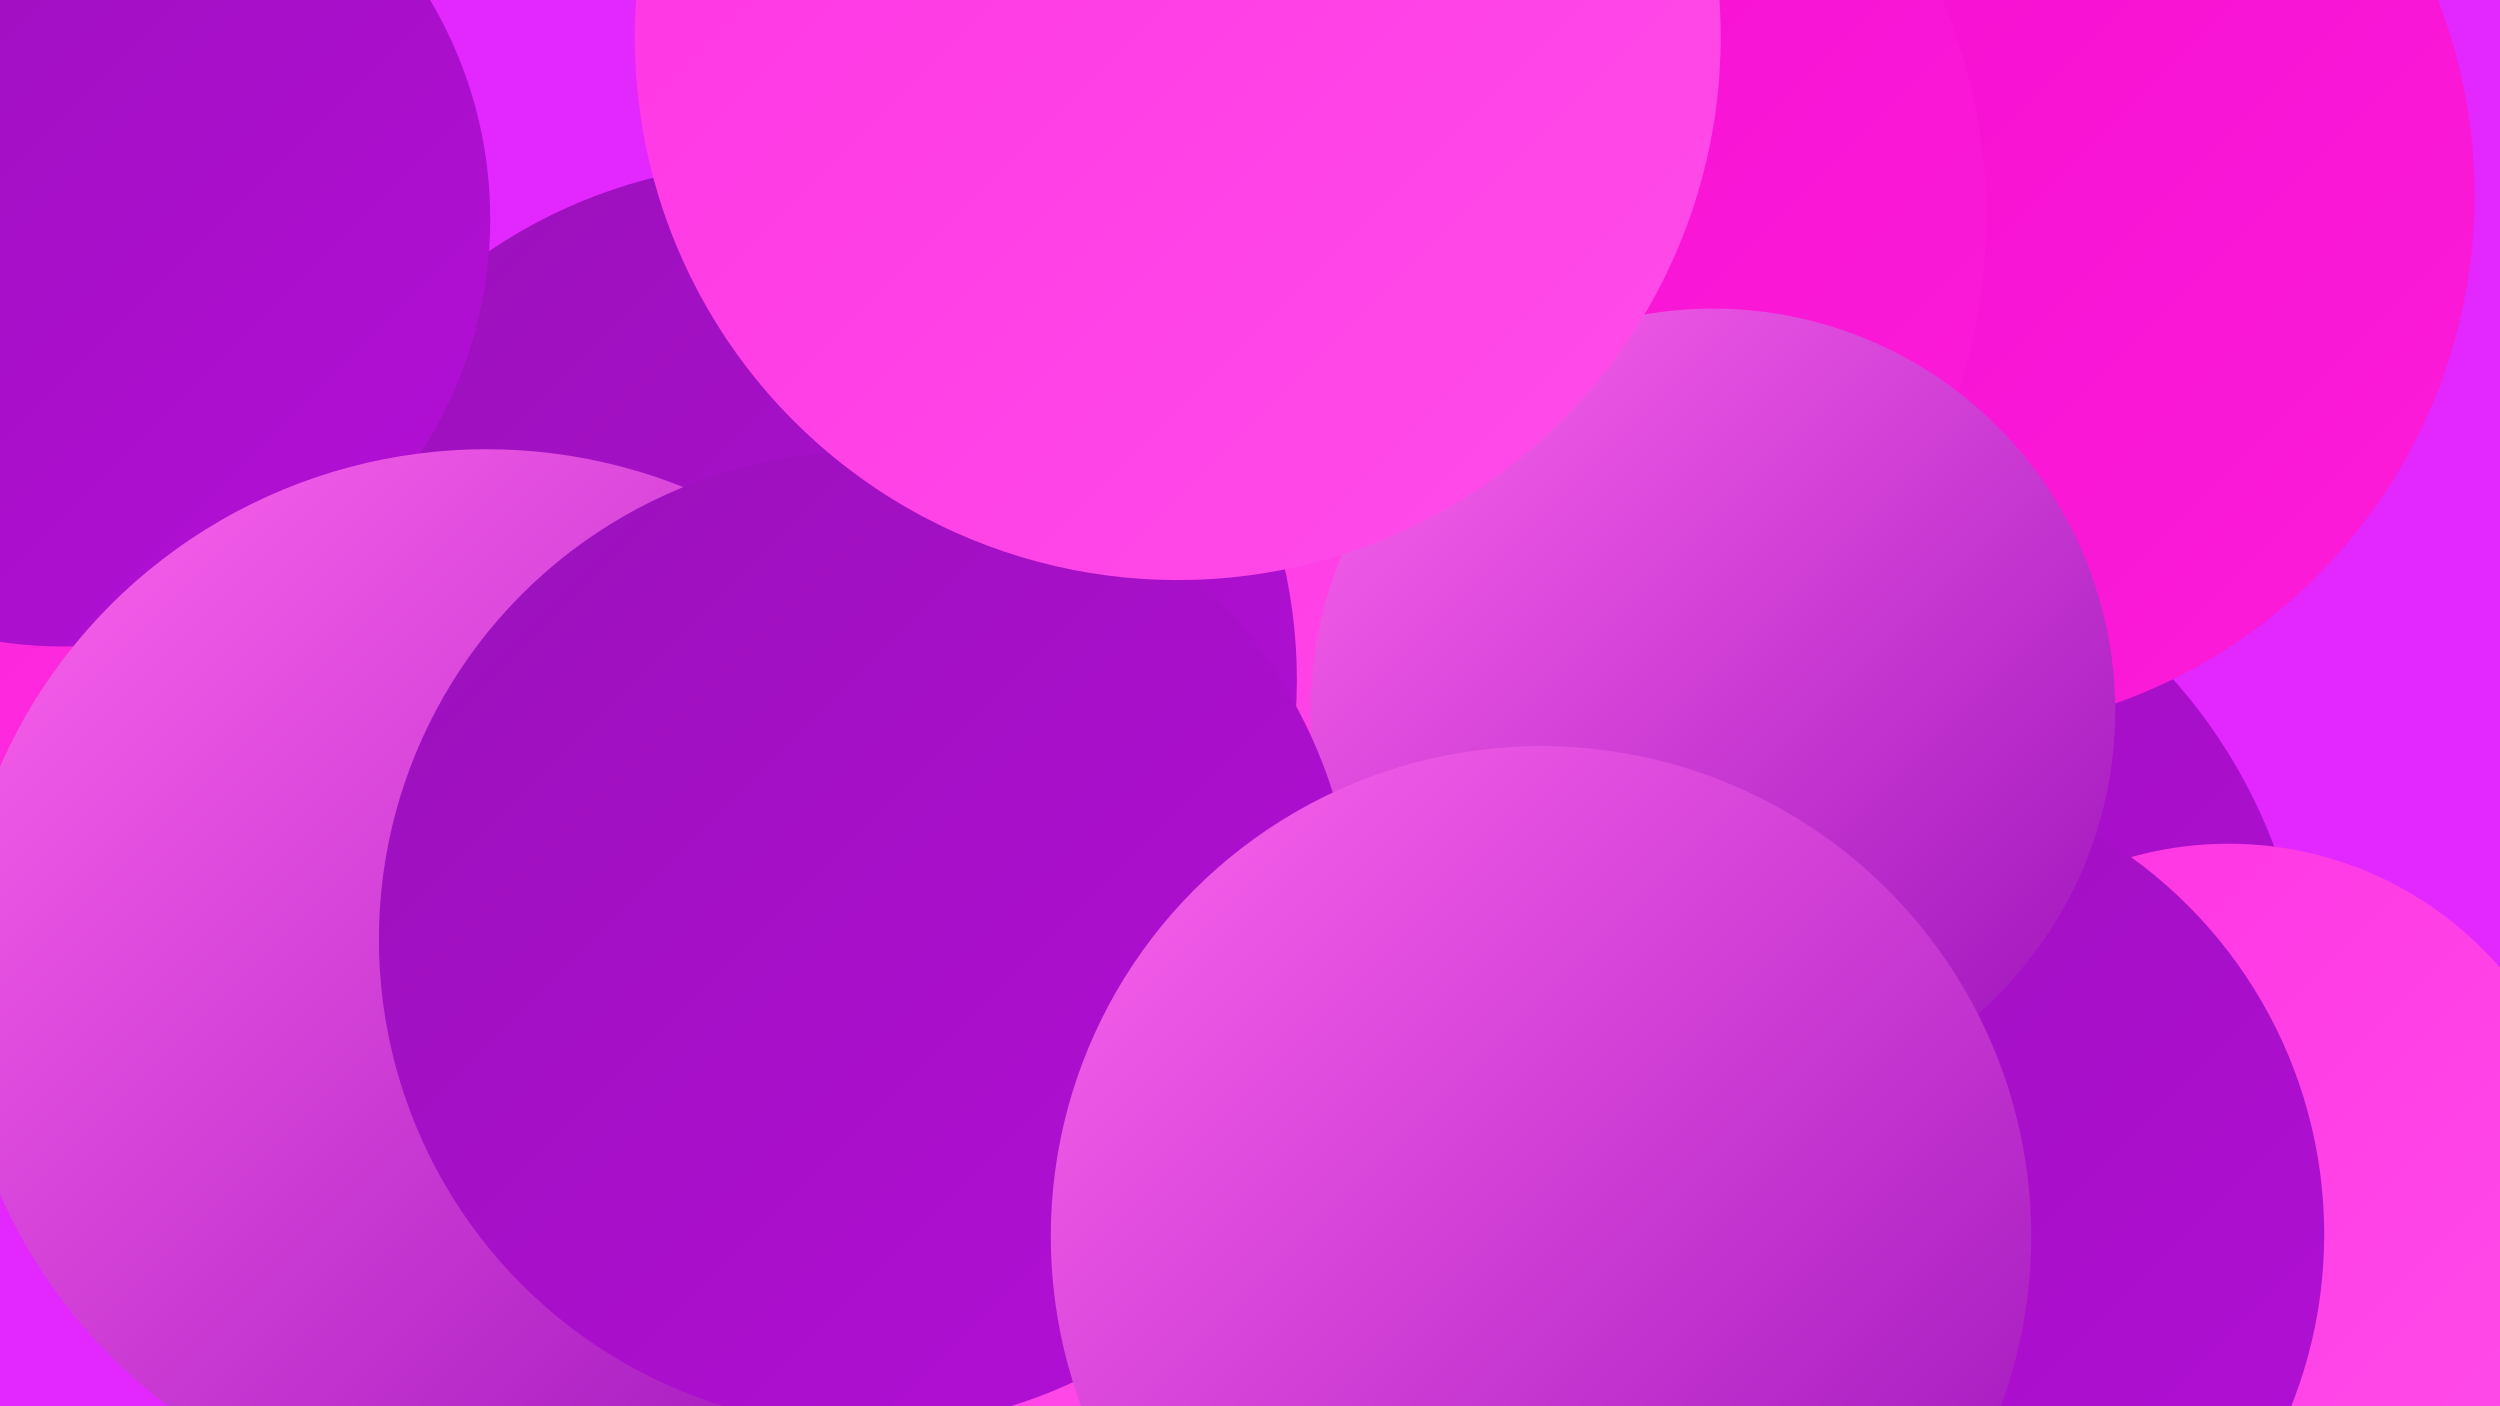
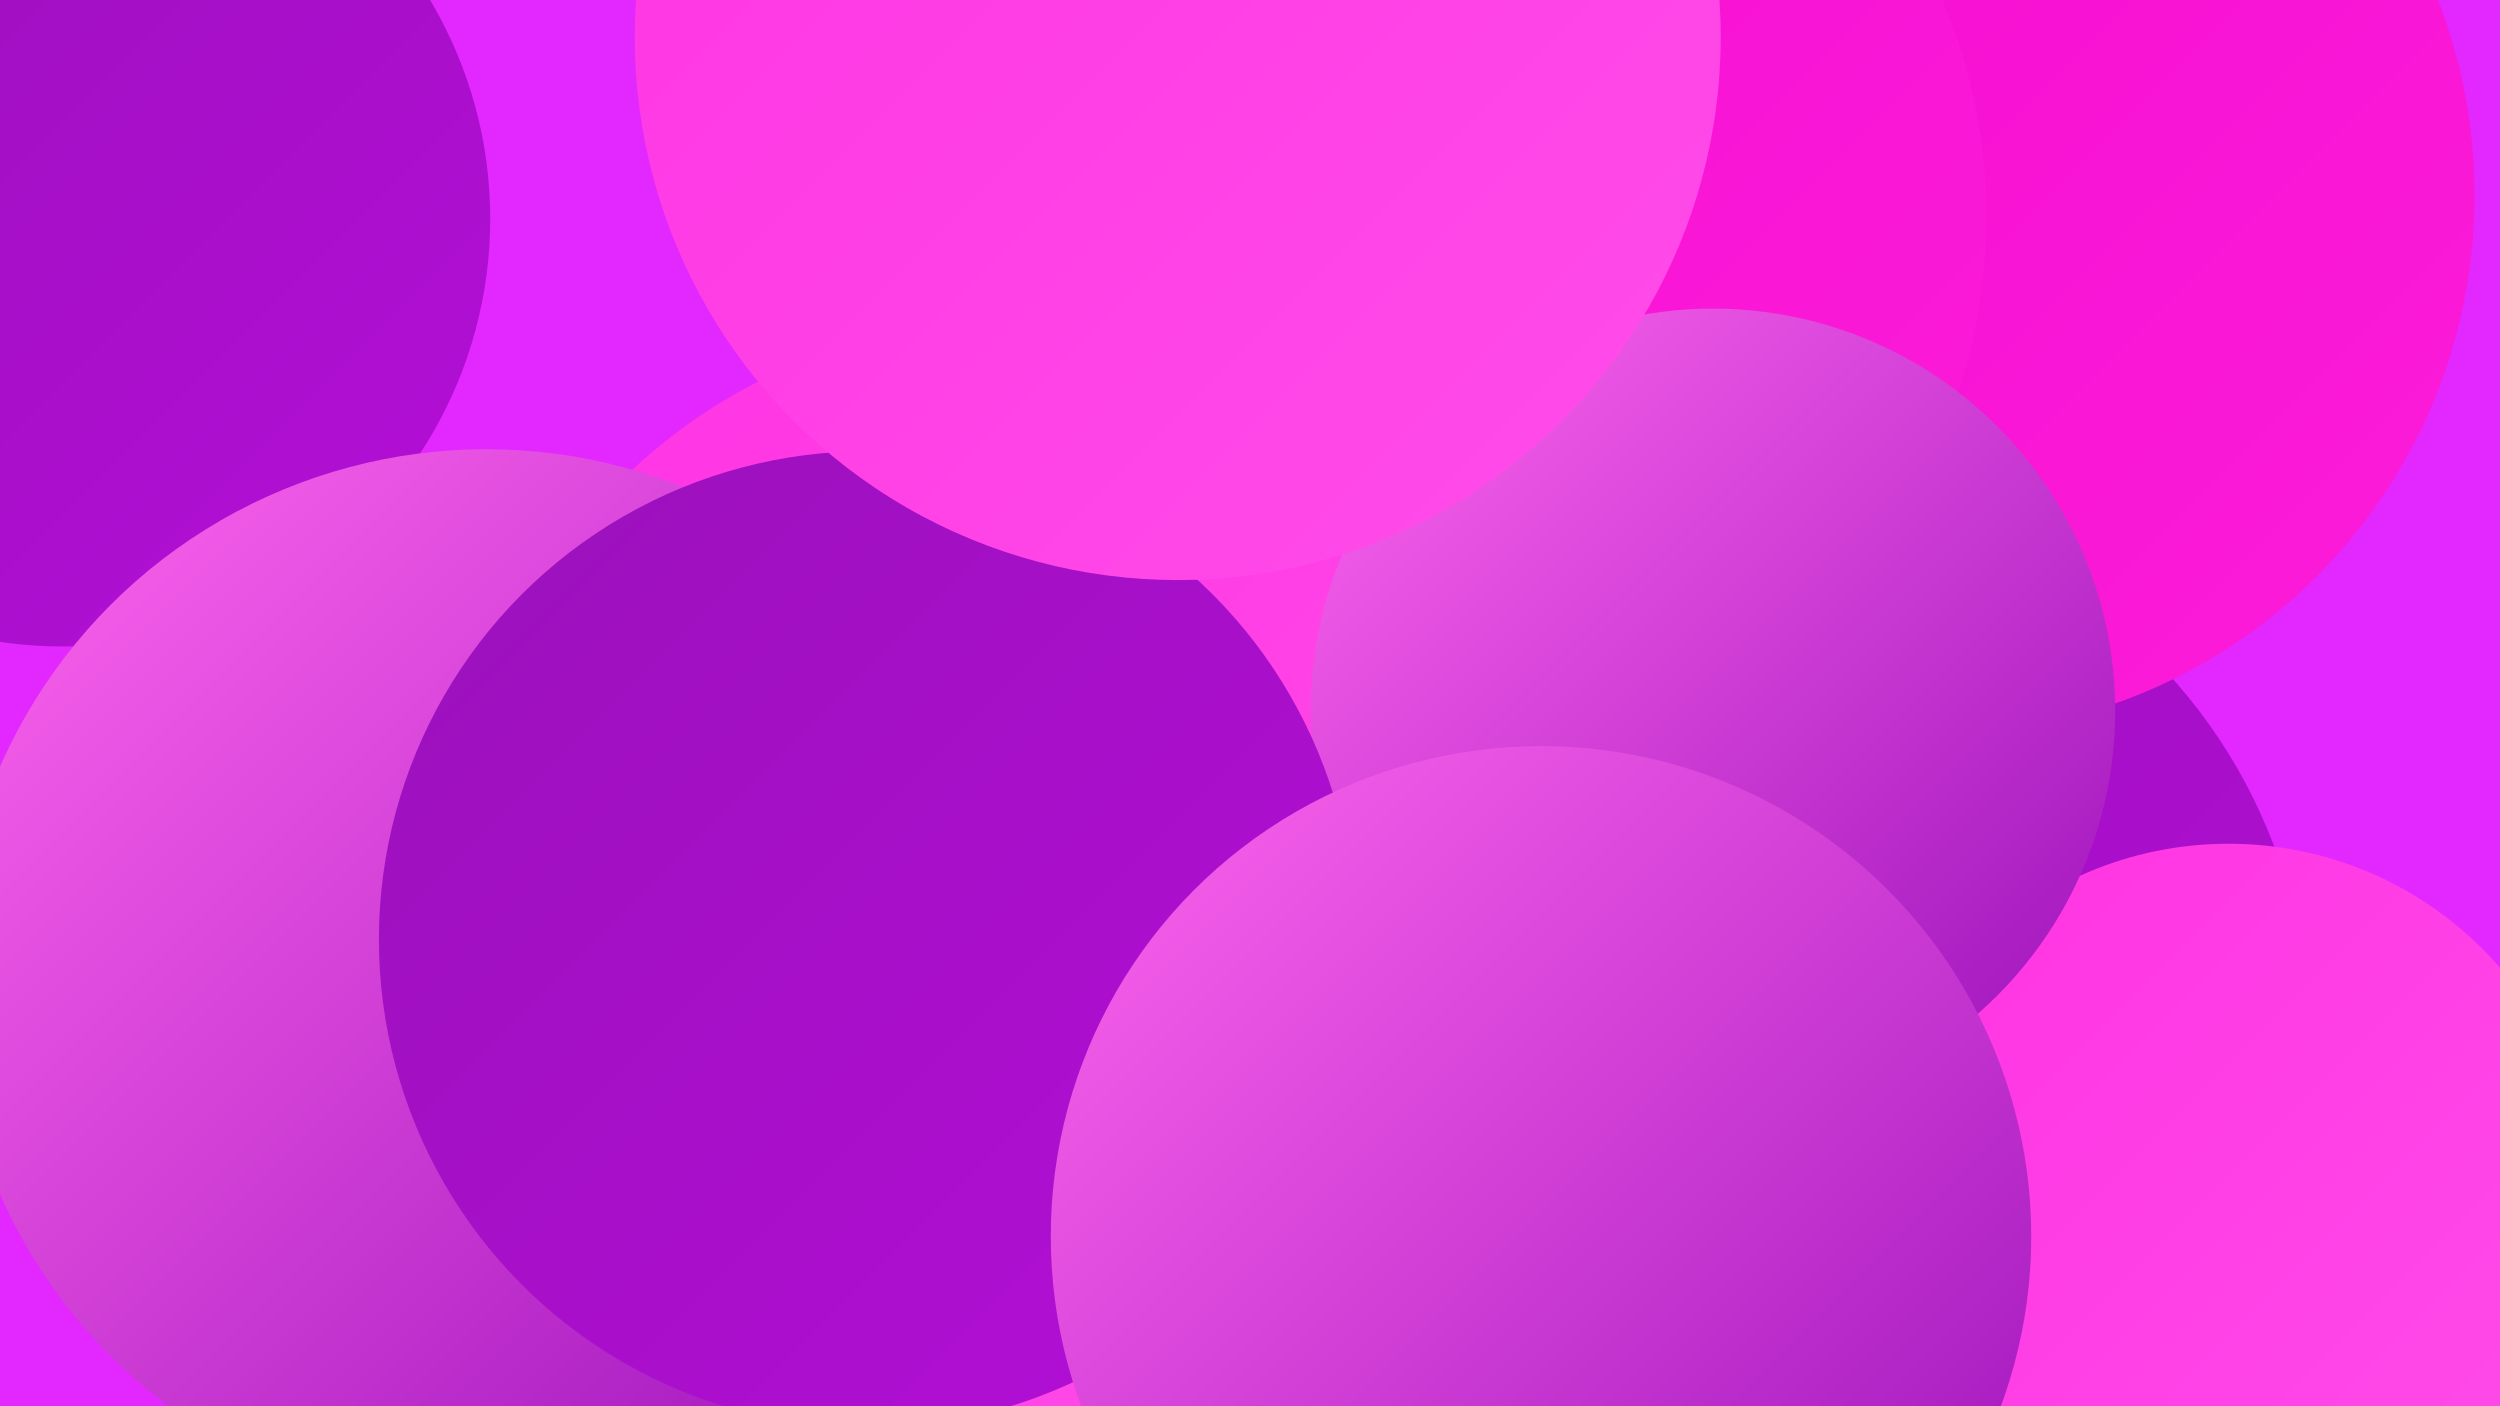
<svg xmlns="http://www.w3.org/2000/svg" width="1280" height="720">
  <defs>
    <linearGradient id="grad0" x1="0%" y1="0%" x2="100%" y2="100%">
      <stop offset="0%" style="stop-color:#9a11ba;stop-opacity:1" />
      <stop offset="100%" style="stop-color:#b40ed7;stop-opacity:1" />
    </linearGradient>
    <linearGradient id="grad1" x1="0%" y1="0%" x2="100%" y2="100%">
      <stop offset="0%" style="stop-color:#b40ed7;stop-opacity:1" />
      <stop offset="100%" style="stop-color:#f50ace;stop-opacity:1" />
    </linearGradient>
    <linearGradient id="grad2" x1="0%" y1="0%" x2="100%" y2="100%">
      <stop offset="0%" style="stop-color:#f50ace;stop-opacity:1" />
      <stop offset="100%" style="stop-color:#fc1dda;stop-opacity:1" />
    </linearGradient>
    <linearGradient id="grad3" x1="0%" y1="0%" x2="100%" y2="100%">
      <stop offset="0%" style="stop-color:#fc1dda;stop-opacity:1" />
      <stop offset="100%" style="stop-color:#ff33e3;stop-opacity:1" />
    </linearGradient>
    <linearGradient id="grad4" x1="0%" y1="0%" x2="100%" y2="100%">
      <stop offset="0%" style="stop-color:#ff33e3;stop-opacity:1" />
      <stop offset="100%" style="stop-color:#ff4de9;stop-opacity:1" />
    </linearGradient>
    <linearGradient id="grad5" x1="0%" y1="0%" x2="100%" y2="100%">
      <stop offset="0%" style="stop-color:#ff4de9;stop-opacity:1" />
      <stop offset="100%" style="stop-color:#ff66ee;stop-opacity:1" />
    </linearGradient>
    <linearGradient id="grad6" x1="0%" y1="0%" x2="100%" y2="100%">
      <stop offset="0%" style="stop-color:#ff66ee;stop-opacity:1" />
      <stop offset="100%" style="stop-color:#9a11ba;stop-opacity:1" />
    </linearGradient>
  </defs>
  <rect width="1280" height="720" fill="#e227ff" />
  <circle cx="795" cy="550" r="267" fill="url(#grad3)" />
  <circle cx="908" cy="530" r="274" fill="url(#grad0)" />
  <circle cx="733" cy="82" r="223" fill="url(#grad2)" />
  <circle cx="726" cy="288" r="273" fill="url(#grad3)" />
-   <circle cx="14" cy="338" r="263" fill="url(#grad3)" />
  <circle cx="263" cy="484" r="227" fill="url(#grad4)" />
  <circle cx="1141" cy="616" r="184" fill="url(#grad4)" />
  <circle cx="738" cy="238" r="254" fill="url(#grad2)" />
  <circle cx="869" cy="33" r="211" fill="url(#grad3)" />
  <circle cx="991" cy="100" r="276" fill="url(#grad2)" />
-   <circle cx="952" cy="632" r="238" fill="url(#grad0)" />
  <circle cx="731" cy="111" r="286" fill="url(#grad2)" />
  <circle cx="515" cy="445" r="280" fill="url(#grad4)" />
-   <circle cx="399" cy="348" r="265" fill="url(#grad0)" />
  <circle cx="877" cy="364" r="206" fill="url(#grad6)" />
  <circle cx="32" cy="112" r="219" fill="url(#grad0)" />
  <circle cx="249" cy="502" r="272" fill="url(#grad6)" />
  <circle cx="444" cy="481" r="250" fill="url(#grad0)" />
  <circle cx="603" cy="19" r="278" fill="url(#grad4)" />
  <circle cx="789" cy="633" r="251" fill="url(#grad6)" />
</svg>